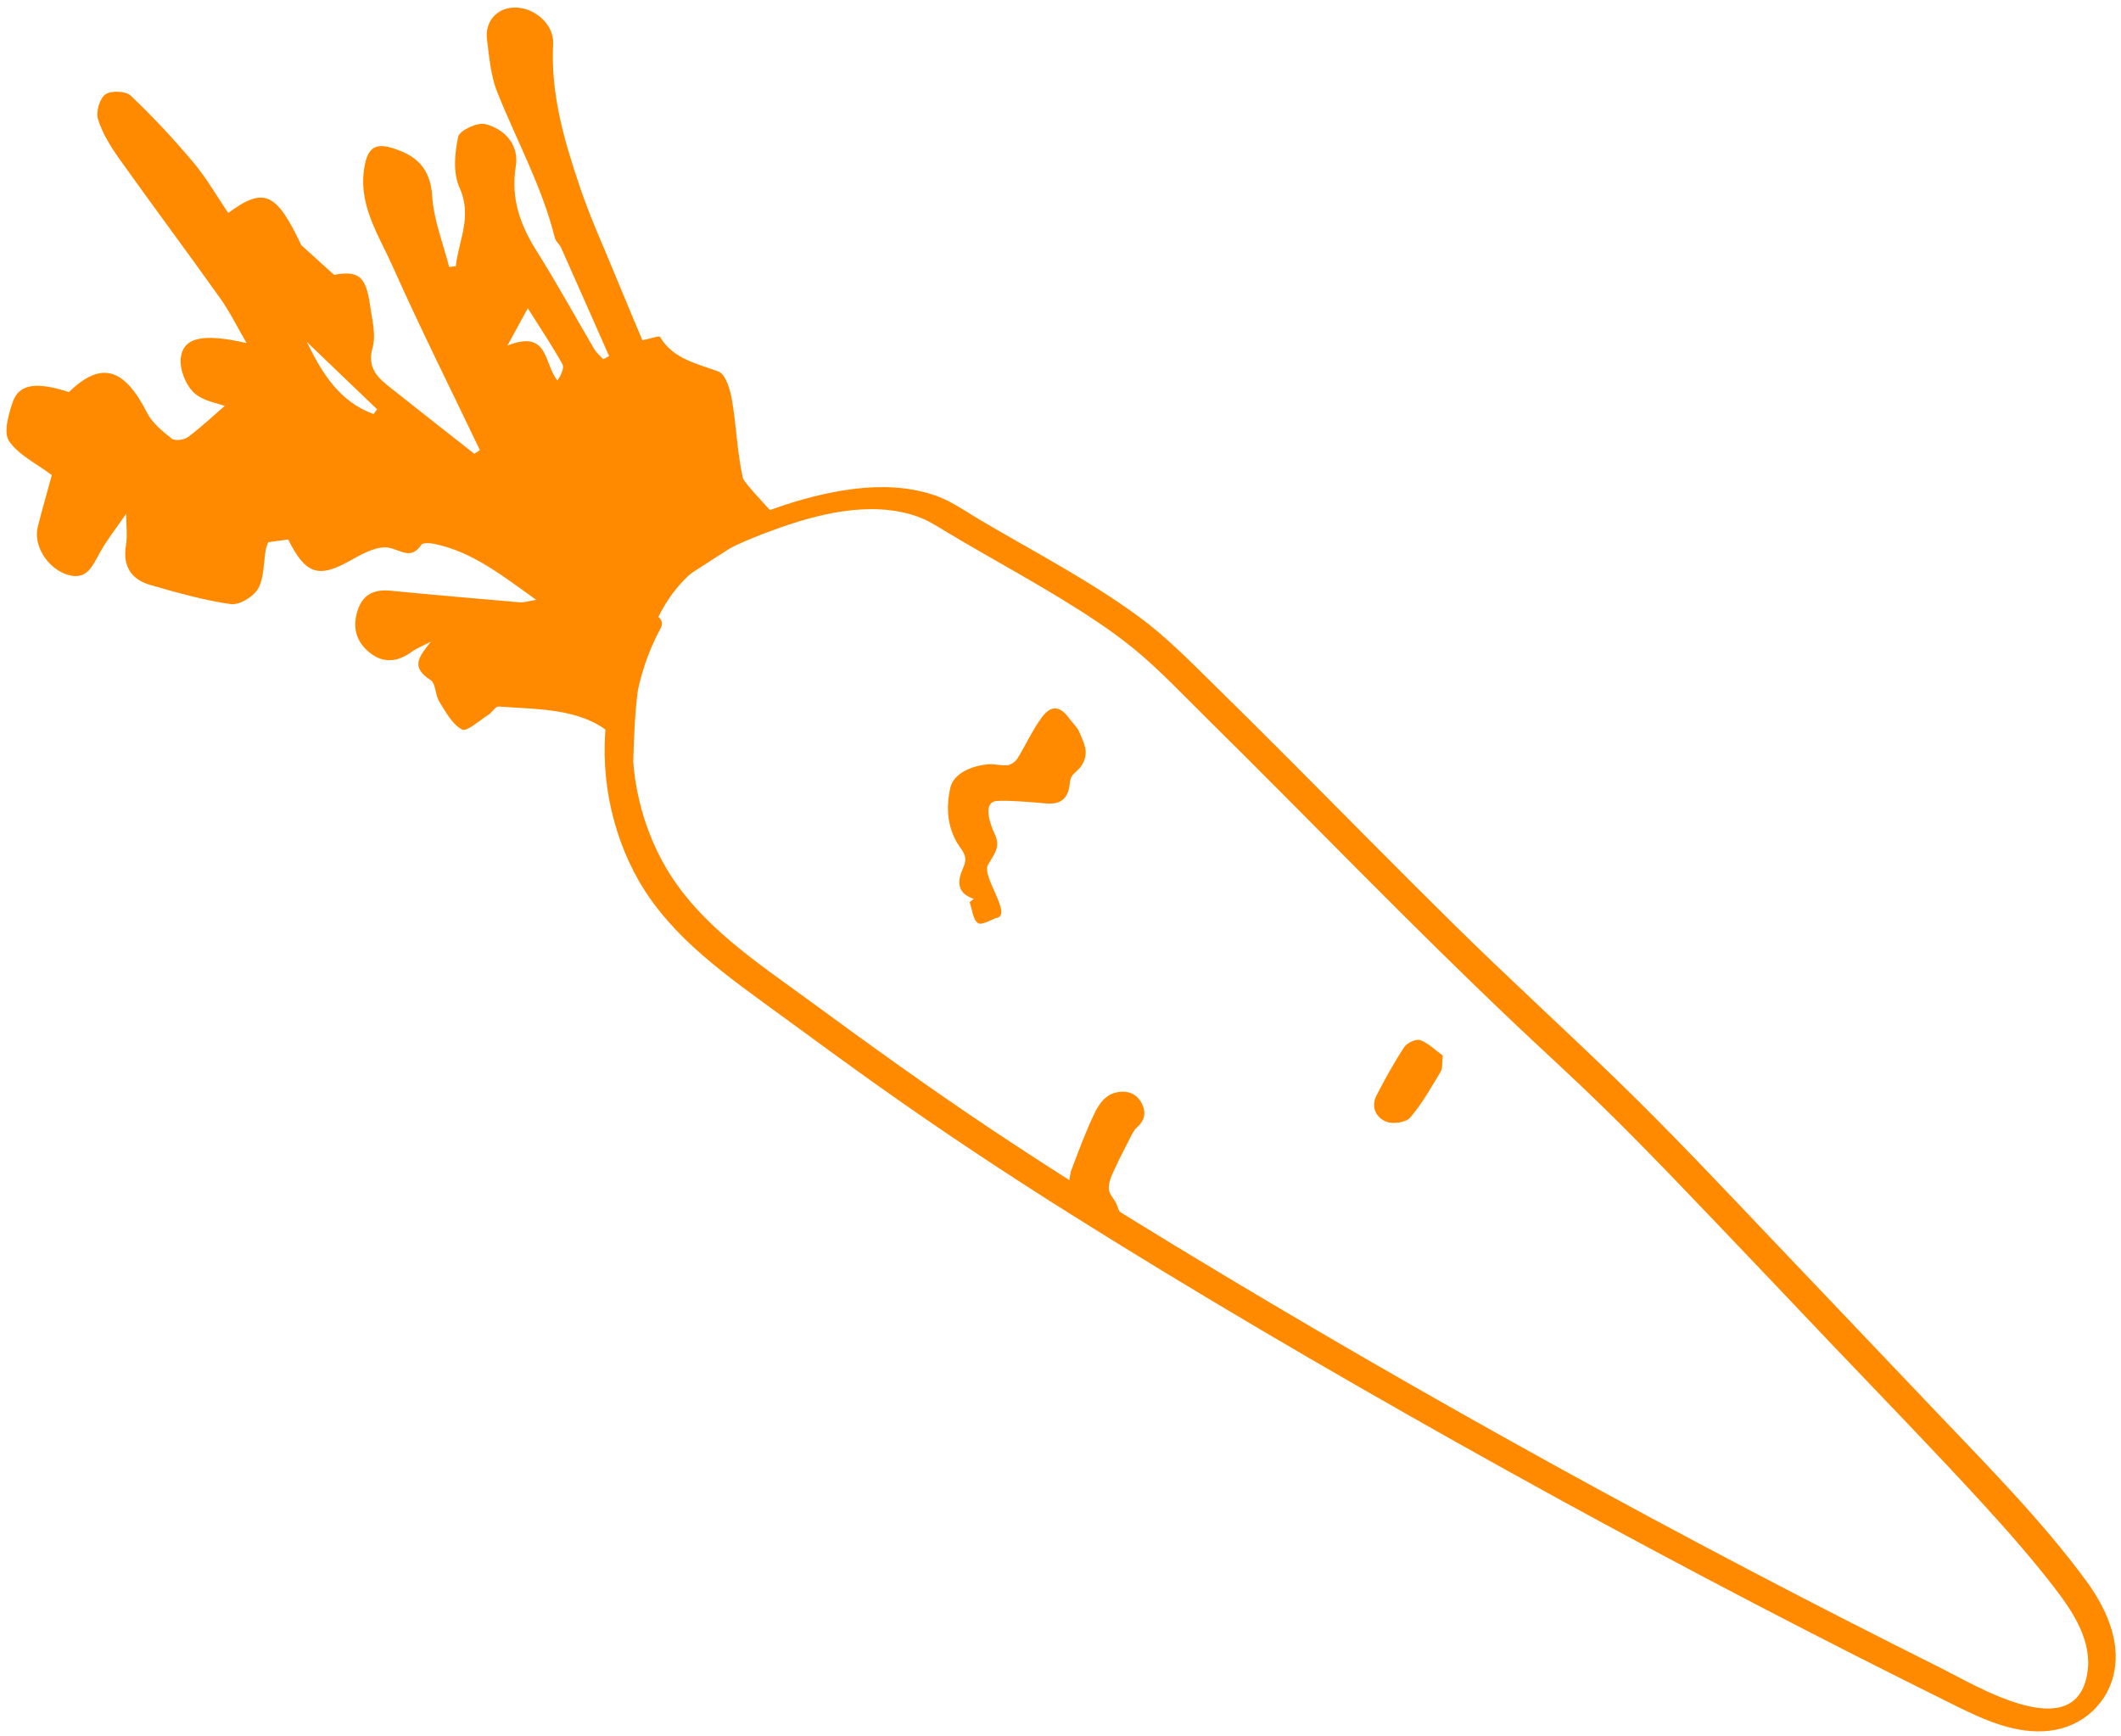
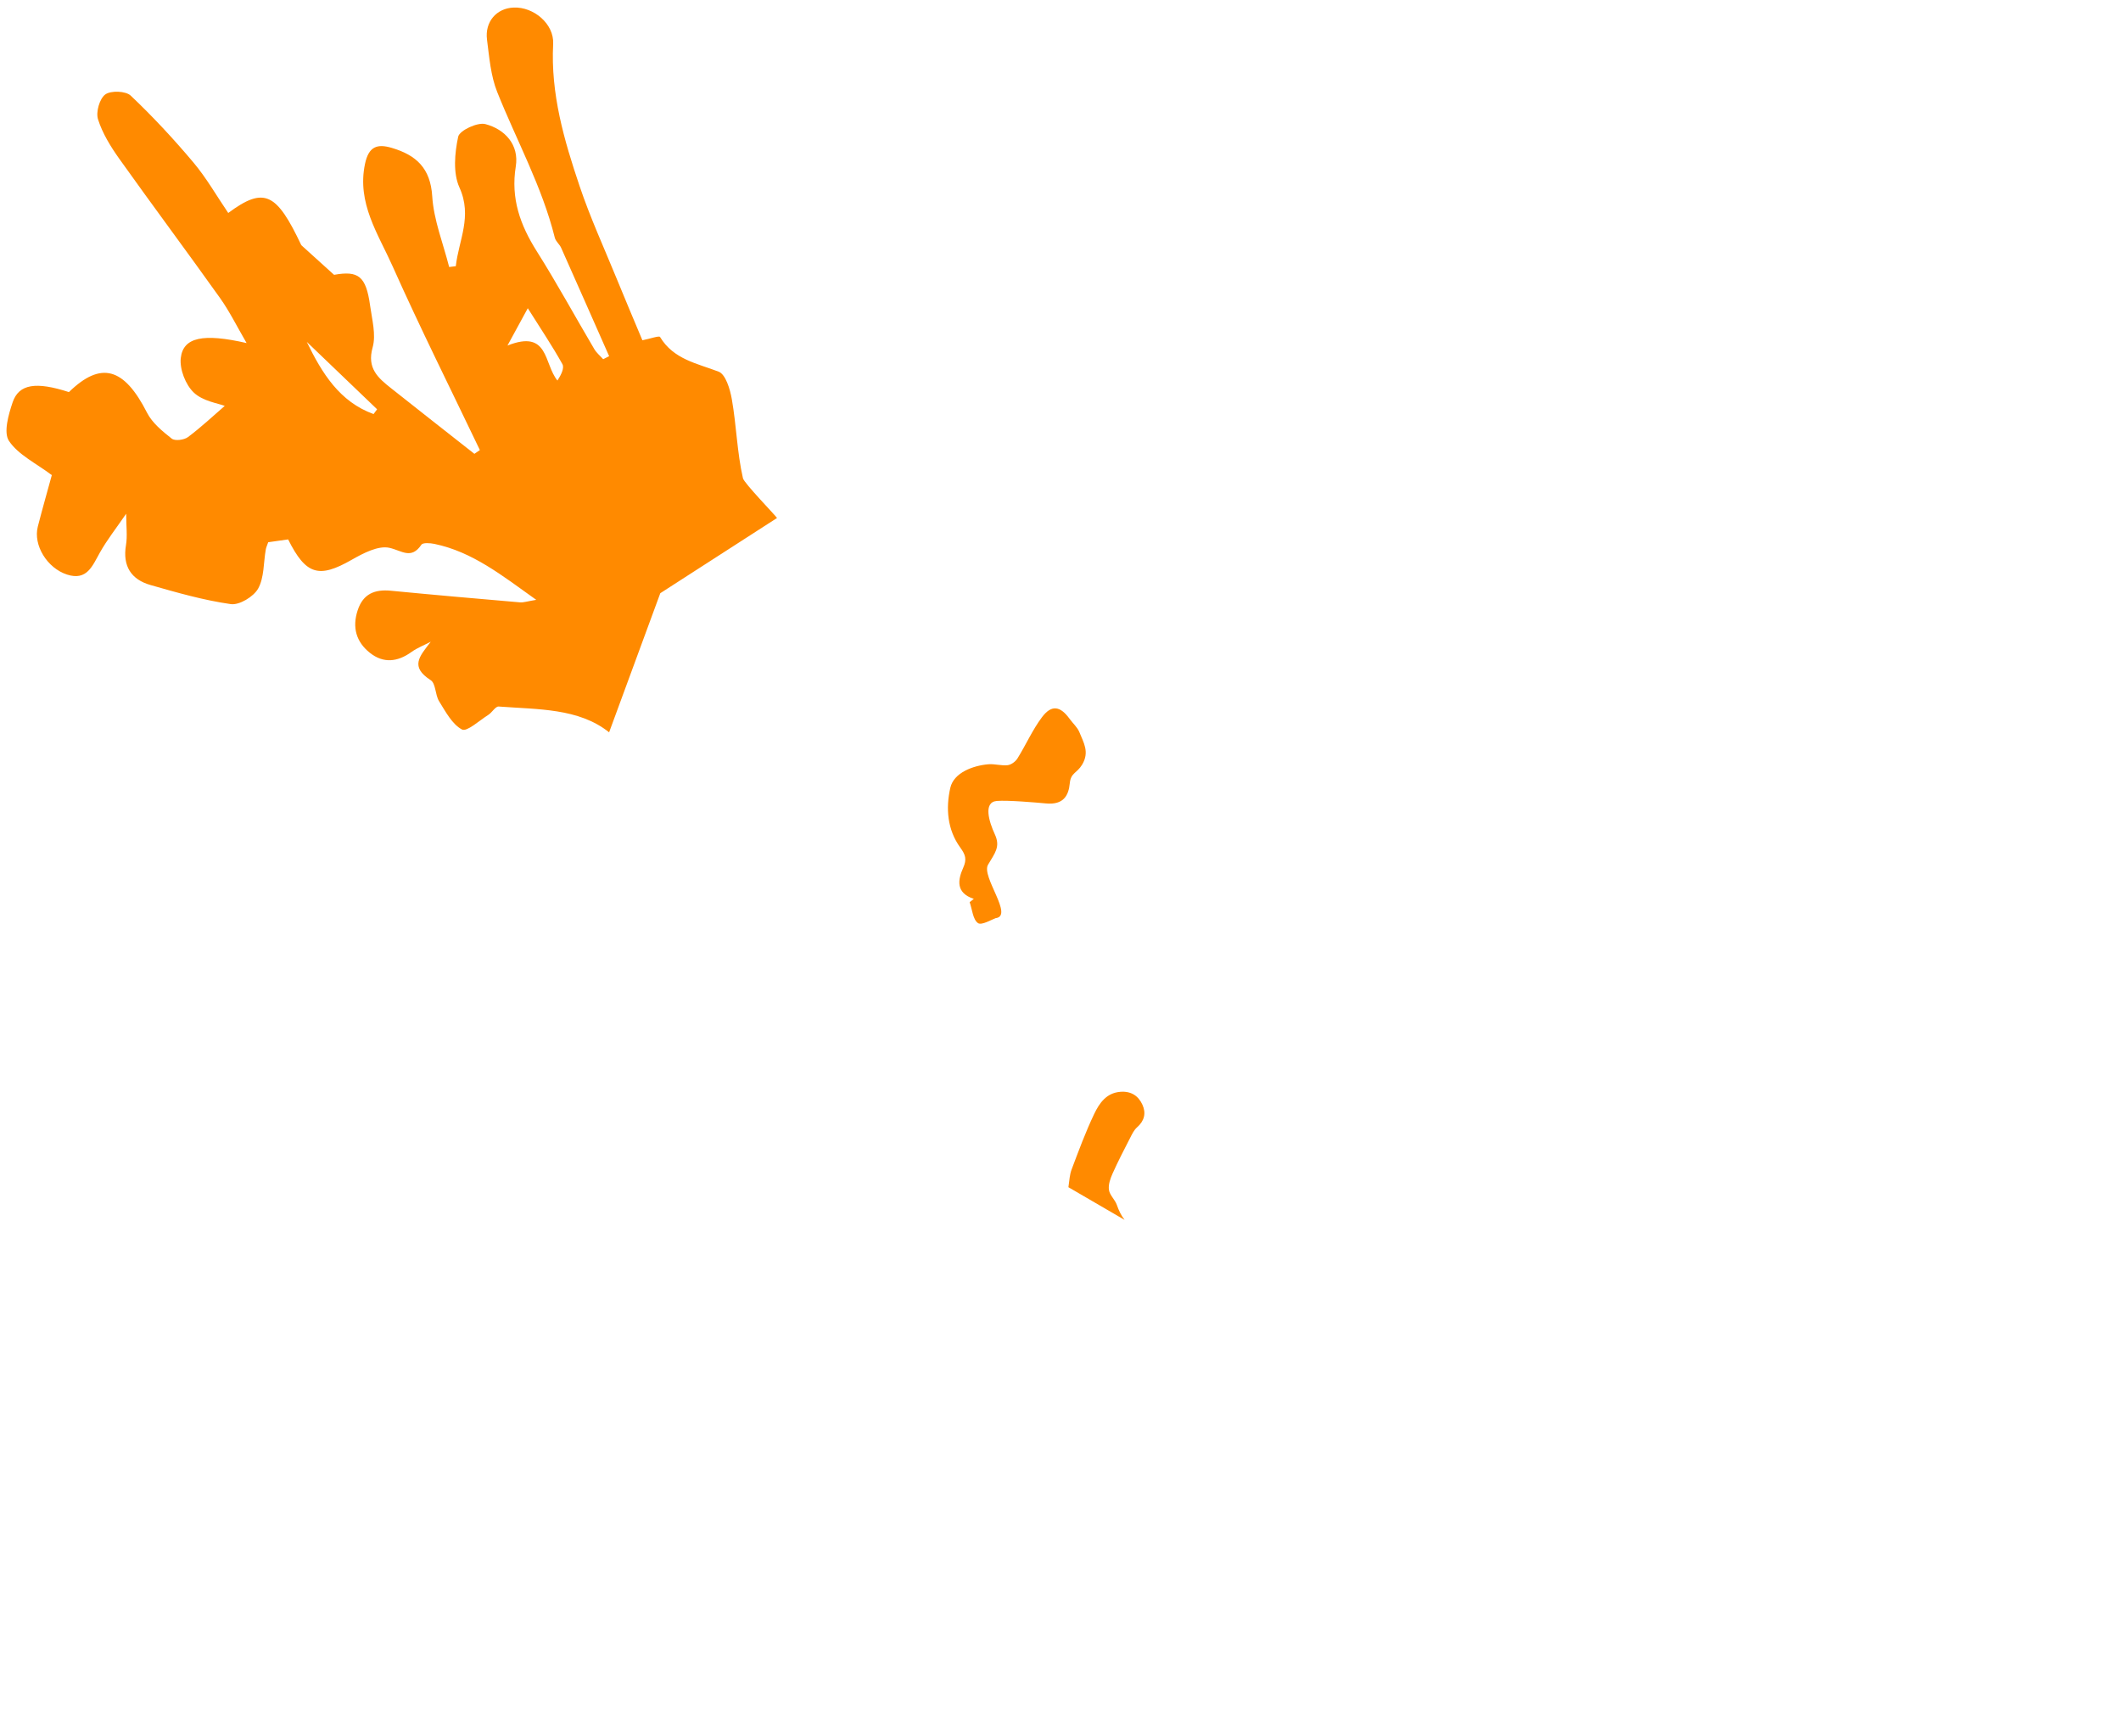
<svg xmlns="http://www.w3.org/2000/svg" width="248" height="203" viewBox="0 0 248 203" fill="none">
-   <path d="M74.303 73.235C70.987 79.358 69.949 86.614 71.225 93.448C71.855 96.798 73.022 100.084 74.726 103.036C76.622 106.324 79.224 109.14 82.078 111.621C85.203 114.34 88.61 116.723 91.95 119.171C95.533 121.799 99.128 124.423 102.752 126.998C110.031 132.171 117.471 137.103 125.029 141.856C139.871 151.184 155.032 160.04 170.314 168.631C185.679 177.267 201.22 185.576 216.936 193.552C220.837 195.533 224.752 197.493 228.68 199.437C232.064 201.11 235.763 202.787 239.637 202.35C243.511 201.912 246.552 199.104 247.234 195.35C247.917 191.596 246.148 187.836 243.893 184.771C238.747 177.795 232.578 171.56 226.612 165.292C220.359 158.722 214.108 152.159 207.855 145.59C201.602 139.02 195.496 132.51 189.039 126.252C182.669 120.079 176.11 114.111 169.799 107.881C163.487 101.652 157.436 95.501 151.259 89.304C148.098 86.131 144.928 82.971 141.728 79.838C138.991 77.153 136.315 74.423 133.216 72.142C127.413 67.879 120.987 64.555 114.798 60.907C113.476 60.128 112.188 59.249 110.814 58.55C109.523 57.895 108.143 57.509 106.724 57.254C103.697 56.707 100.521 56.956 97.517 57.528C94.285 58.146 91.13 59.142 88.094 60.397C85.058 61.652 82.059 63.029 79.51 65.064C74.588 69.004 72.274 74.898 71.436 80.99C71.023 84.001 70.889 87.045 70.8 90.076C70.773 90.92 72.041 90.888 72.556 90.71C73.332 90.448 74.02 89.811 74.046 88.961C74.217 83.254 74.46 77.144 77.076 71.939C78.309 69.484 80.099 67.347 82.381 65.801C84.786 64.17 87.523 63.045 90.22 62.045C95.438 60.112 101.775 58.462 107.237 60.38C108.498 60.82 109.573 61.523 110.703 62.207C112.095 63.047 113.5 63.865 114.913 64.67C118.011 66.451 121.134 68.208 124.182 70.074C127.065 71.837 129.916 73.686 132.539 75.822C135.587 78.308 138.31 81.225 141.109 83.985C147.203 89.998 153.211 96.099 159.252 102.162C165.293 108.226 171.399 114.284 177.632 120.178C180.786 123.155 183.998 126.075 187.104 129.1C190.21 132.125 193.205 135.19 196.193 138.293C202.234 144.572 208.223 150.907 214.238 157.224C220.252 163.54 226.225 169.669 232.049 176.039C234.903 179.164 237.696 182.353 240.276 185.703C242.437 188.515 244.679 191.933 244.056 195.66C242.63 204.188 231.049 197.069 226.936 195.015C211.701 187.417 196.628 179.508 181.719 171.292C166.808 163.071 152.062 154.55 137.506 145.709C130.181 141.258 122.91 136.71 115.782 131.945C108.635 127.173 101.67 122.144 94.74 117.064C88.622 112.579 81.858 108.203 77.919 101.525C74.576 95.845 73.293 88.983 74.264 82.466C74.738 79.289 75.731 76.239 77.262 73.415C77.631 72.731 77.226 72.057 76.47 71.996C75.635 71.93 74.706 72.472 74.308 73.204L74.303 73.235Z" fill="#FF8A00" />
  <path d="M90.874 60.585C90.671 60.257 87.004 56.489 86.871 55.915C86.18 52.894 86.109 49.734 85.569 46.668C85.365 45.504 84.849 43.769 84.028 43.452C81.482 42.477 78.761 42.021 77.177 39.4C77.072 39.222 76.041 39.597 75.113 39.783C74.098 37.361 73.073 34.948 72.079 32.515C70.616 28.942 69.005 25.425 67.774 21.77C65.959 16.396 64.374 10.959 64.679 5.14C64.799 2.78 62.393 0.788 60.064 0.883C58.067 0.96 56.671 2.535 56.945 4.644C57.212 6.702 57.377 8.857 58.133 10.748C60.397 16.423 63.383 21.808 64.872 27.794C64.979 28.218 65.417 28.547 65.605 28.956C67.491 33.181 69.356 37.416 71.225 41.644C70.991 41.764 70.755 41.877 70.526 41.996C70.181 41.607 69.757 41.263 69.495 40.824C67.245 37.017 65.13 33.127 62.771 29.39C60.824 26.307 59.704 23.207 60.309 19.455C60.714 16.939 59.055 15.114 56.754 14.509C55.831 14.267 53.733 15.255 53.574 15.981C53.165 17.89 52.955 20.224 53.719 21.915C55.262 25.305 53.63 28.089 53.295 31.122C53.038 31.151 52.776 31.188 52.518 31.216C51.824 28.467 50.713 25.738 50.54 22.959C50.335 19.646 48.654 18.139 45.828 17.295C44.102 16.78 43.111 17.12 42.68 19.155C41.71 23.746 44.223 27.354 45.904 31.125C49.137 38.367 52.688 45.462 56.11 52.621C55.894 52.766 55.684 52.915 55.468 53.059C52.223 50.509 48.973 47.96 45.736 45.395C44.209 44.187 42.878 43.066 43.571 40.616C43.989 39.126 43.498 37.348 43.273 35.72C42.797 32.265 41.895 31.626 39.062 32.132C37.641 30.847 36.433 29.756 35.23 28.664C32.346 22.567 30.909 21.763 26.688 24.9C25.338 22.918 24.144 20.812 22.612 18.991C20.315 16.261 17.875 13.633 15.287 11.182C14.709 10.63 12.959 10.566 12.309 11.043C11.639 11.538 11.193 13.107 11.46 13.948C11.974 15.576 12.923 17.118 13.925 18.532C17.815 23.995 21.827 29.367 25.718 34.83C26.837 36.401 27.695 38.152 28.834 40.109C23.748 38.945 21.42 39.425 21.137 41.856C20.986 43.164 21.698 44.982 22.658 45.895C23.727 46.913 25.523 47.157 26.278 47.454C25.018 48.543 23.569 49.908 21.986 51.097C21.531 51.44 20.458 51.579 20.082 51.283C18.992 50.421 17.802 49.452 17.192 48.252C14.509 42.971 11.807 42.191 8.059 45.841C4.23 44.6 2.205 44.877 1.476 47.041C0.991 48.482 0.392 50.565 1.051 51.554C2.143 53.18 4.213 54.156 6.058 55.549C5.581 57.307 4.968 59.43 4.42 61.573C3.869 63.728 5.498 66.41 7.834 67.174C10.181 67.935 10.807 66.146 11.689 64.587C12.52 63.113 13.582 61.767 14.753 60.063C14.758 61.56 14.908 62.678 14.73 63.734C14.32 66.185 15.336 67.752 17.594 68.397C20.689 69.282 23.81 70.178 26.982 70.629C27.982 70.773 29.652 69.761 30.183 68.815C30.899 67.526 30.804 65.793 31.076 64.249C31.119 63.992 31.239 63.751 31.36 63.395C32.162 63.283 32.953 63.173 33.69 63.065C35.775 67.239 37.3 67.63 41.119 65.449C42.466 64.681 44.23 63.754 45.539 64.049C46.995 64.38 48.077 65.448 49.274 63.683C49.455 63.421 50.303 63.489 50.804 63.591C55.247 64.521 58.663 67.251 62.702 70.13C61.632 70.305 61.208 70.46 60.802 70.424C55.774 69.991 50.74 69.554 45.717 69.066C43.816 68.879 42.454 69.421 41.822 71.351C41.16 73.353 41.651 75.059 43.254 76.327C44.828 77.579 46.487 77.4 48.116 76.224C48.798 75.733 49.617 75.424 50.366 75.029C49.024 76.771 47.919 77.947 50.365 79.526C50.963 79.916 50.877 81.244 51.342 81.987C52.101 83.204 52.863 84.672 54.018 85.289C54.583 85.592 56.057 84.233 57.095 83.579C57.542 83.297 57.931 82.573 58.312 82.603C62.903 82.954 67.661 82.775 71.221 85.619L77.205 69.354L90.856 60.56L90.874 60.585ZM43.675 48.408C39.713 46.978 37.645 43.63 35.873 39.973C38.612 42.597 41.352 45.221 44.093 47.851C43.954 48.037 43.814 48.222 43.676 48.414L43.675 48.408ZM59.34 40.393C60.33 38.571 60.932 37.474 61.712 36.037C63.232 38.452 64.588 40.463 65.76 42.574C66.013 43.028 65.6 43.848 65.179 44.49C63.565 42.533 64.206 38.471 59.341 40.398L59.34 40.393Z" fill="#FF8A00" />
  <path d="M113.866 105.092C111.725 104.387 111.996 102.862 112.622 101.458C113.068 100.46 112.893 99.933 112.275 99.084C110.77 97.009 110.571 94.507 111.115 92.112C111.523 90.318 113.798 89.508 115.547 89.355C116.294 89.287 117.076 89.546 117.825 89.46C118.239 89.409 118.737 89.043 118.968 88.671C119.957 87.085 120.719 85.334 121.836 83.848C122.953 82.362 123.971 82.531 125.072 84.053C125.451 84.577 125.982 85.033 126.213 85.612C126.691 86.816 127.423 87.925 126.522 89.41C125.915 90.412 125.204 90.339 125.087 91.567C124.951 93.028 124.342 94.12 122.314 93.934C121.063 93.817 117.845 93.541 116.564 93.642C114.935 93.771 115.645 96.078 116.324 97.549C116.998 99.004 116.336 99.719 115.524 101.104C114.713 102.488 118.58 107.121 116.404 107.346C115.881 107.399 117.258 107.009 116.736 107.207C115.928 107.514 114.777 108.22 114.353 107.924C113.753 107.504 113.678 106.325 113.378 105.474C113.539 105.349 113.705 105.217 113.866 105.092Z" fill="#FF8A00" />
-   <path d="M168.699 123.417C168.598 124.303 168.694 124.899 168.456 125.29C167.34 127.137 166.276 129.049 164.884 130.665C164.386 131.242 162.849 131.45 162.064 131.13C160.89 130.651 160.255 129.403 160.957 128.058C161.958 126.138 162.998 124.226 164.191 122.419C164.522 121.92 165.595 121.427 166.069 121.608C167.062 121.989 167.879 122.818 168.697 123.411L168.699 123.417Z" fill="#FF8A00" />
  <path d="M122.103 137.161L122.117 137.169C122.117 137.169 122.108 137.159 122.103 137.161Z" fill="#FF8A00" />
  <path d="M131.495 142.624C131.112 142.131 130.821 141.554 130.592 140.884C130.379 140.257 129.755 139.741 129.665 139.12C129.571 138.512 129.824 137.798 130.089 137.201C130.719 135.79 131.436 134.411 132.142 133.035C132.367 132.593 132.599 132.107 132.959 131.793C133.817 131.041 134.022 130.14 133.584 129.167C133.106 128.109 132.242 127.55 131.003 127.647C129.344 127.777 128.533 128.999 127.938 130.239C126.93 132.348 126.12 134.551 125.295 136.739C125.075 137.324 125.04 137.995 124.925 138.801L131.488 142.619L131.495 142.624Z" fill="#FF8A00" />
</svg>